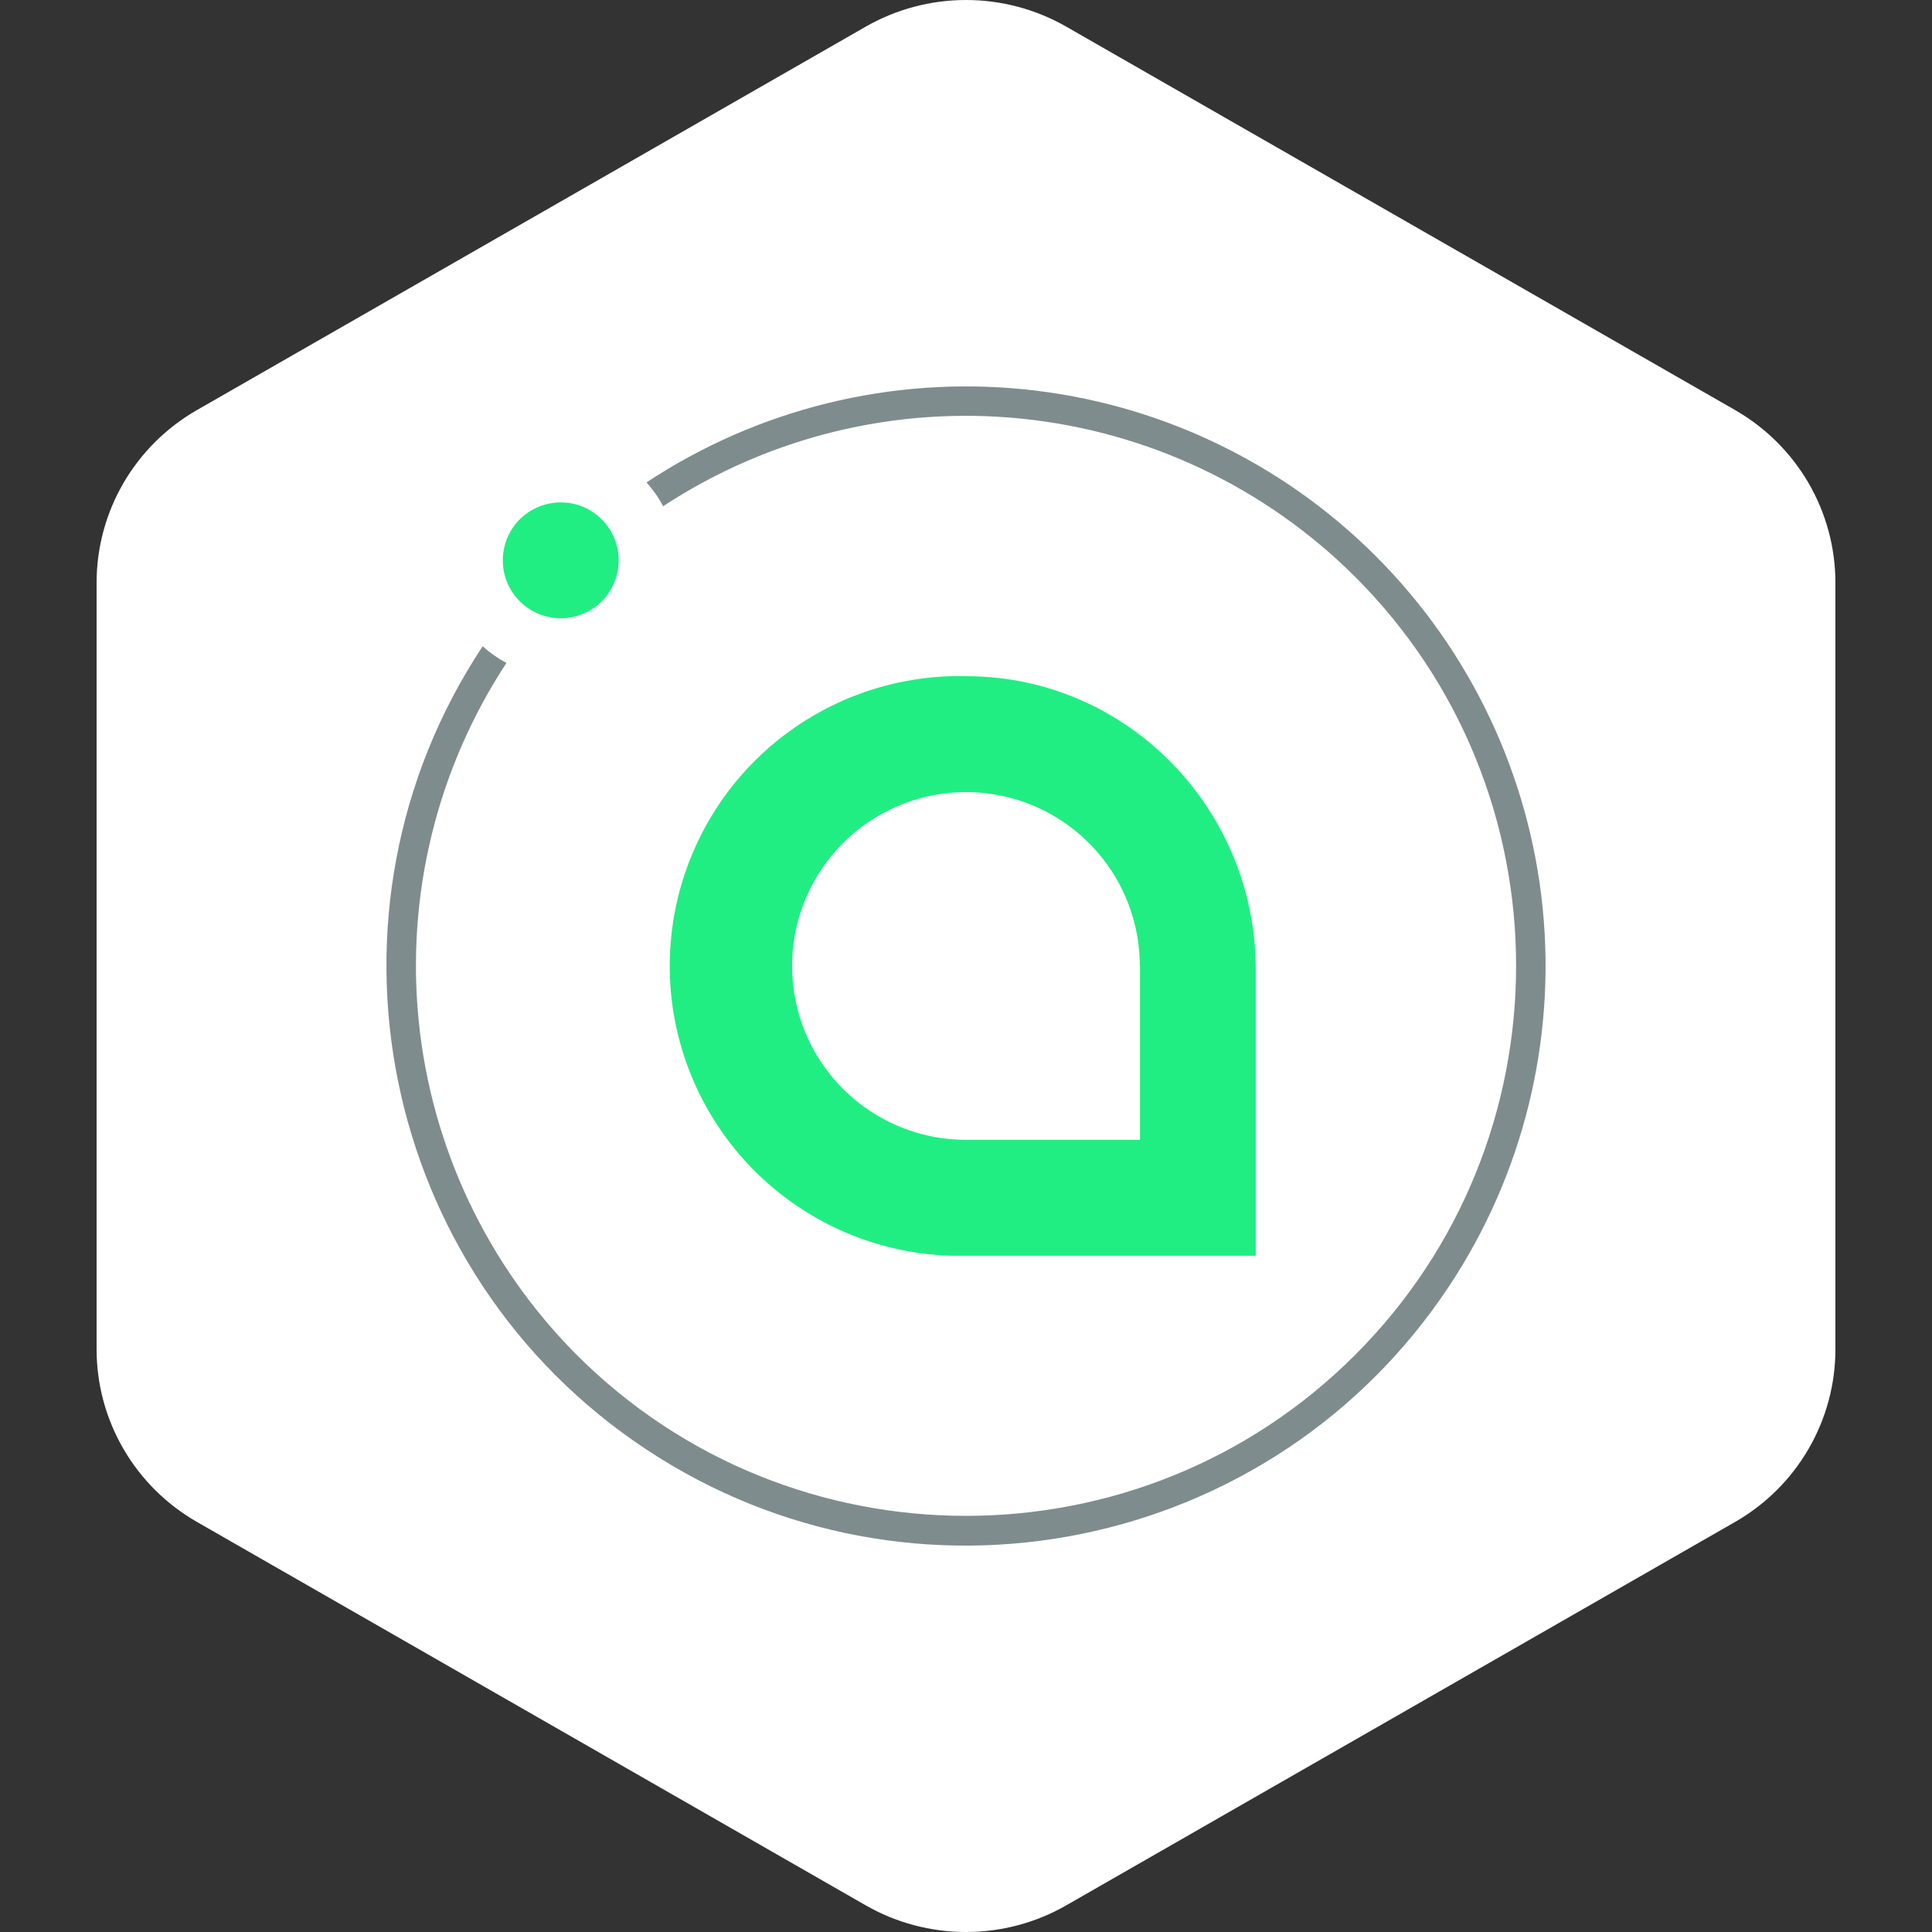
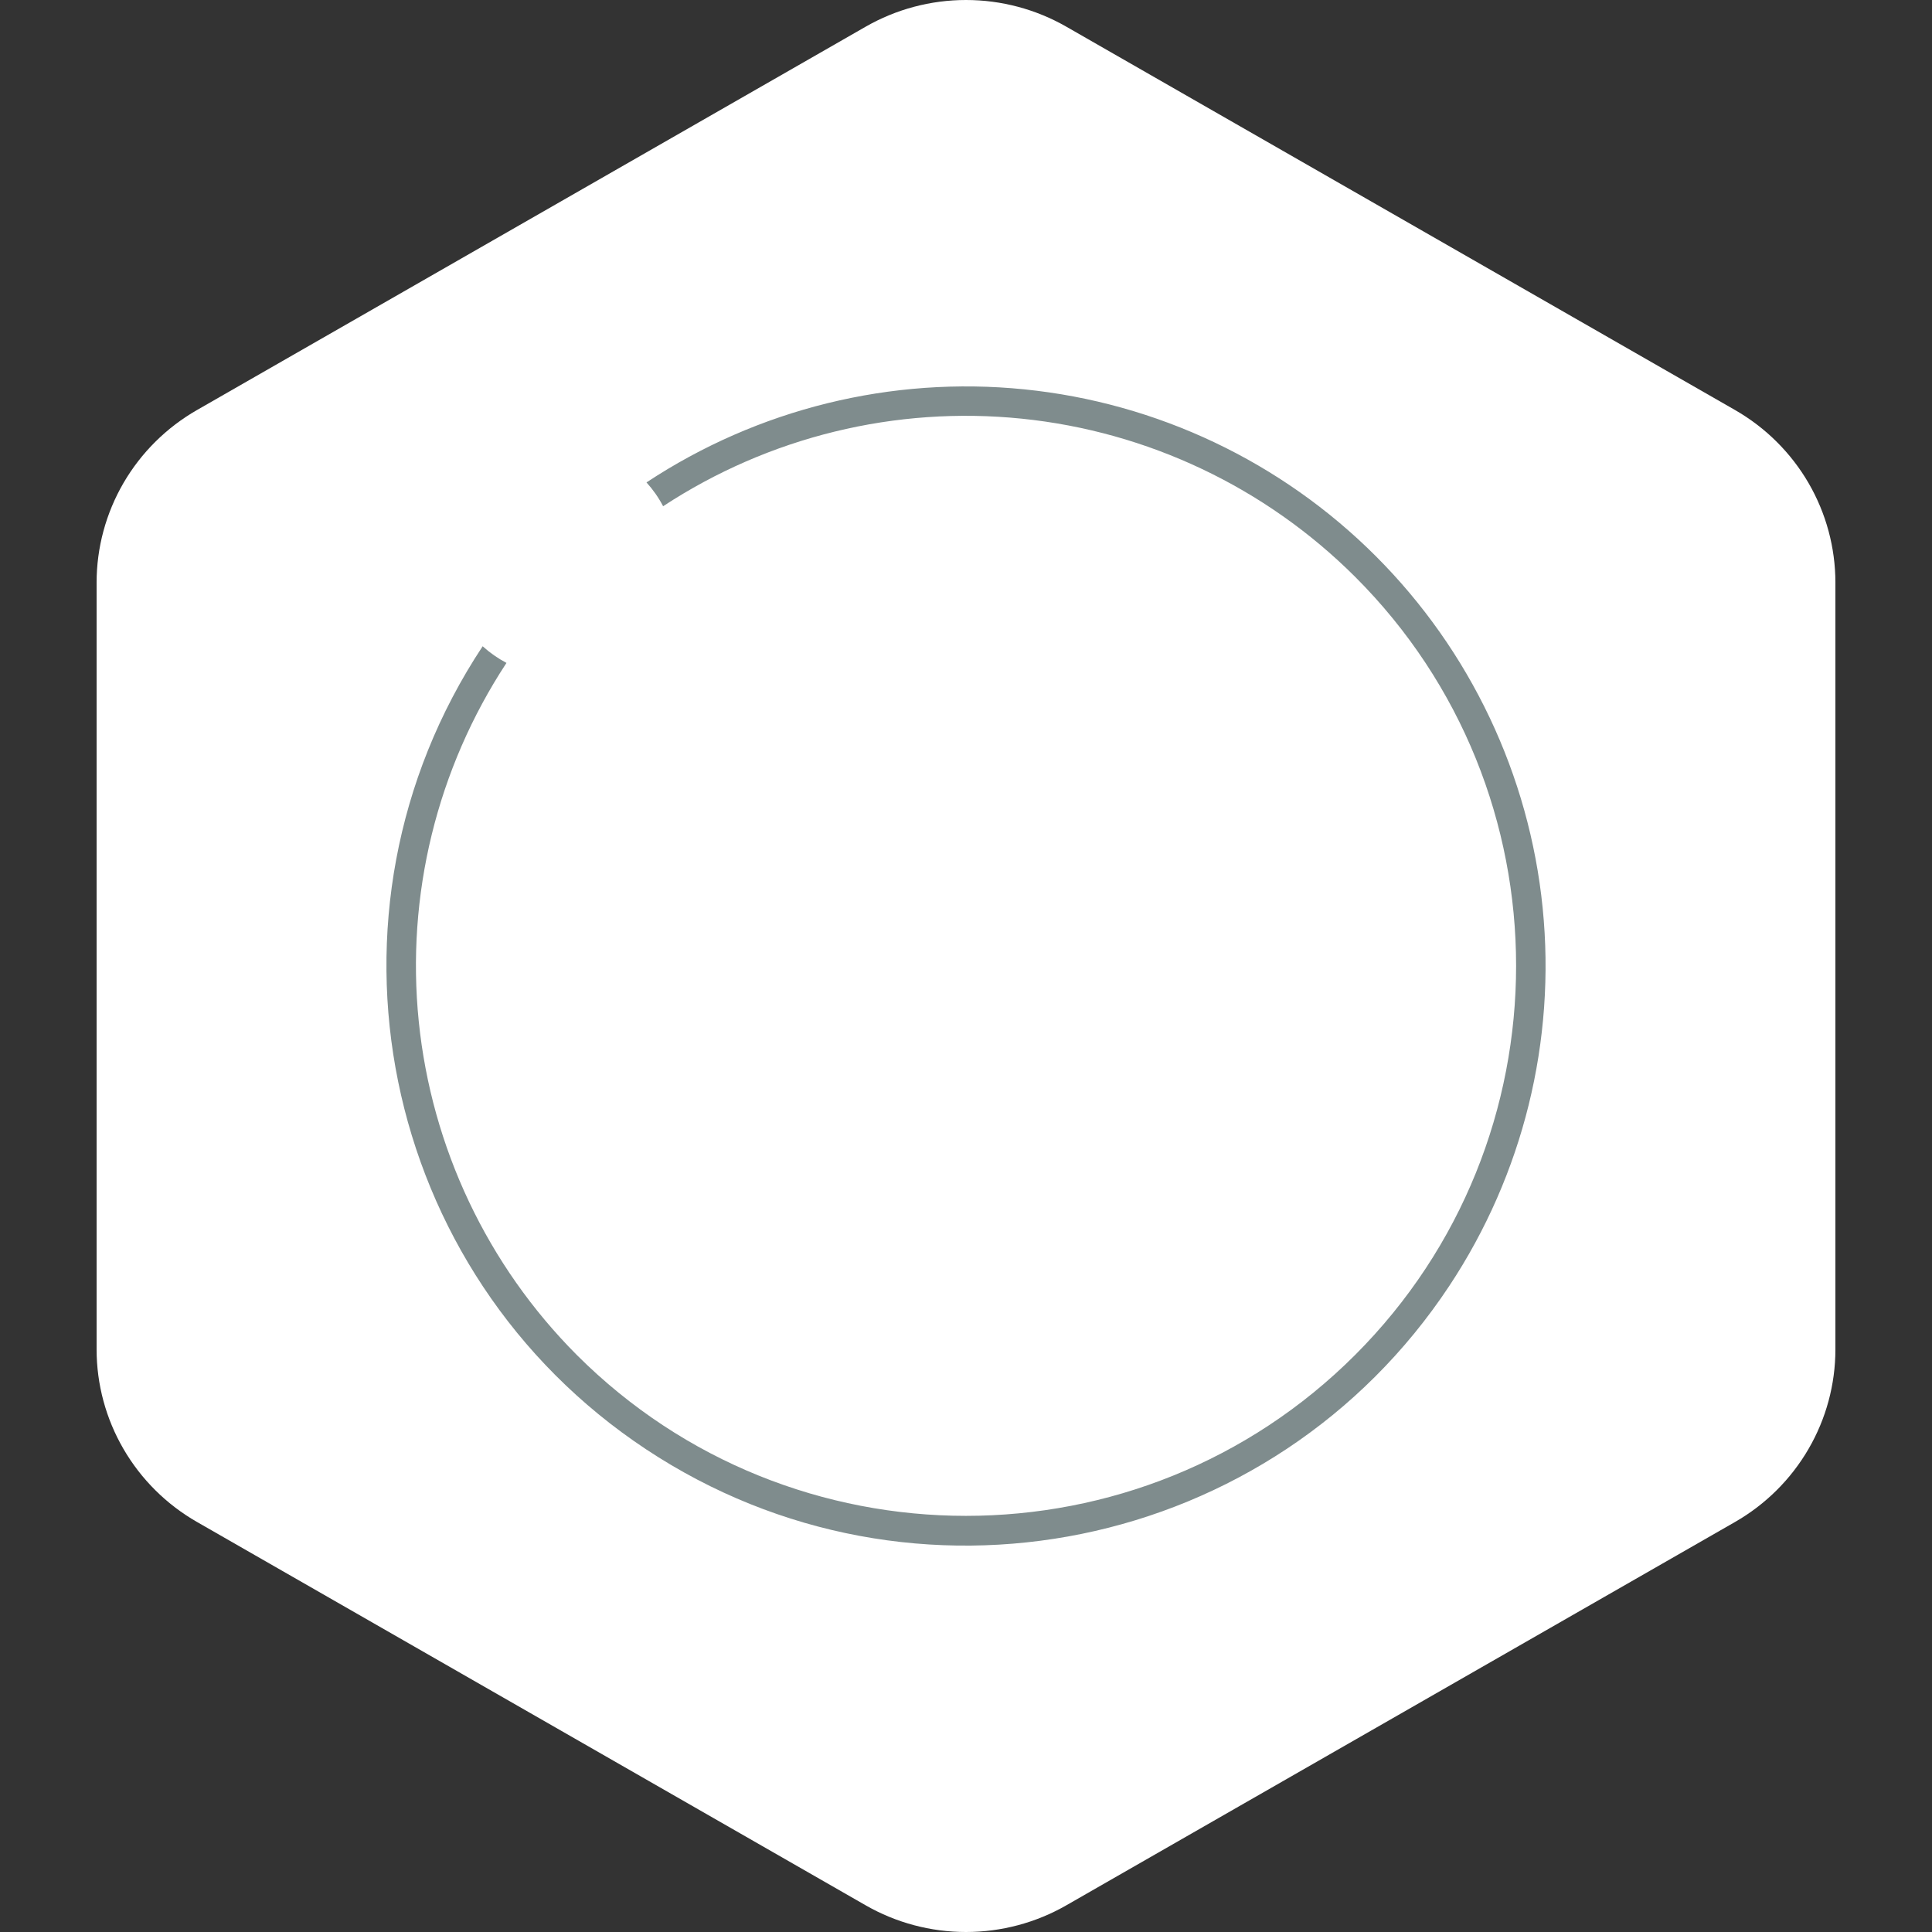
<svg xmlns="http://www.w3.org/2000/svg" width="40" height="40" viewBox="0 0 40 40" fill="none">
  <rect x="0" y="0" width="40" height="40" fill="#333333" stroke="none" />
  <path fill-rule="evenodd" clip-rule="evenodd" d="M22.078 0.553L35.922 8.489C36.553 8.851 37.078 9.372 37.443 9.999C37.808 10.627 38 11.339 38 12.063V27.937C38 28.661 37.808 29.373 37.443 30C37.078 30.628 36.553 31.149 35.922 31.511L22.078 39.447C21.447 39.809 20.73 40 20 40C19.27 40 18.553 39.809 17.922 39.447L4.079 31.511C3.447 31.149 2.922 30.628 2.557 30C2.192 29.373 2 28.661 2 27.937V12.063C2 11.339 2.192 10.627 2.557 9.999C2.922 9.372 3.447 8.851 4.079 8.489L17.922 0.553C18.553 0.191 19.27 0 20 0C20.73 0 21.447 0.191 22.078 0.553Z" fill="white" />
-   <path d="M23.602 19.999V23.599H19.999C19.287 23.599 18.591 23.388 17.999 22.992C17.407 22.597 16.946 22.035 16.673 21.377C16.401 20.719 16.33 19.995 16.468 19.297C16.607 18.599 16.95 17.957 17.454 17.454C17.957 16.95 18.599 16.608 19.297 16.469C19.995 16.33 20.719 16.401 21.377 16.673C22.034 16.946 22.597 17.407 22.992 17.999C23.388 18.591 23.599 19.287 23.599 19.999M20.047 14C19.259 13.976 18.474 14.108 17.737 14.388C17 14.668 16.326 15.09 15.752 15.631C15.178 16.171 14.717 16.82 14.394 17.539C14.071 18.258 13.892 19.033 13.869 19.821C13.845 20.609 13.977 21.394 14.257 22.13C14.537 22.867 14.96 23.542 15.5 24.116C16.041 24.689 16.689 25.151 17.408 25.474C18.127 25.797 18.902 25.975 19.69 25.999H25.999V20.07C25.999 16.762 23.355 14.023 20.047 14Z" fill="#20EE82" />
  <path d="M28.485 11.515C26.529 9.559 23.958 8.339 21.207 8.061C18.455 7.783 15.692 8.464 13.385 9.988C13.52 10.137 13.636 10.303 13.729 10.481C15.922 9.042 18.543 8.402 21.153 8.668C23.762 8.934 26.2 10.09 28.057 11.943C32.5 16.38 32.5 23.609 28.057 28.052C23.614 32.495 16.385 32.495 11.941 28.052C10.09 26.195 8.935 23.756 8.67 21.147C8.405 18.538 9.046 15.917 10.486 13.725C10.308 13.631 10.142 13.515 9.993 13.38C6.337 18.904 7.855 26.352 13.379 30.008C18.903 33.664 26.351 32.146 30.007 26.622C31.534 24.314 32.216 21.55 31.939 18.797C31.662 16.044 30.441 13.471 28.485 11.515Z" fill="#7F8C8D" />
-   <path d="M10.759 10.754C10.927 10.586 11.14 10.472 11.373 10.425C11.605 10.378 11.847 10.401 12.066 10.491C12.286 10.582 12.473 10.735 12.606 10.932C12.738 11.129 12.809 11.361 12.809 11.598C12.81 11.835 12.74 12.067 12.609 12.265C12.478 12.463 12.291 12.617 12.072 12.708C11.852 12.8 11.611 12.824 11.379 12.778C11.146 12.733 10.931 12.619 10.763 12.451L10.759 12.447C10.535 12.223 10.41 11.918 10.41 11.601C10.41 11.284 10.535 10.979 10.759 10.754Z" fill="#20EE82" />
</svg>